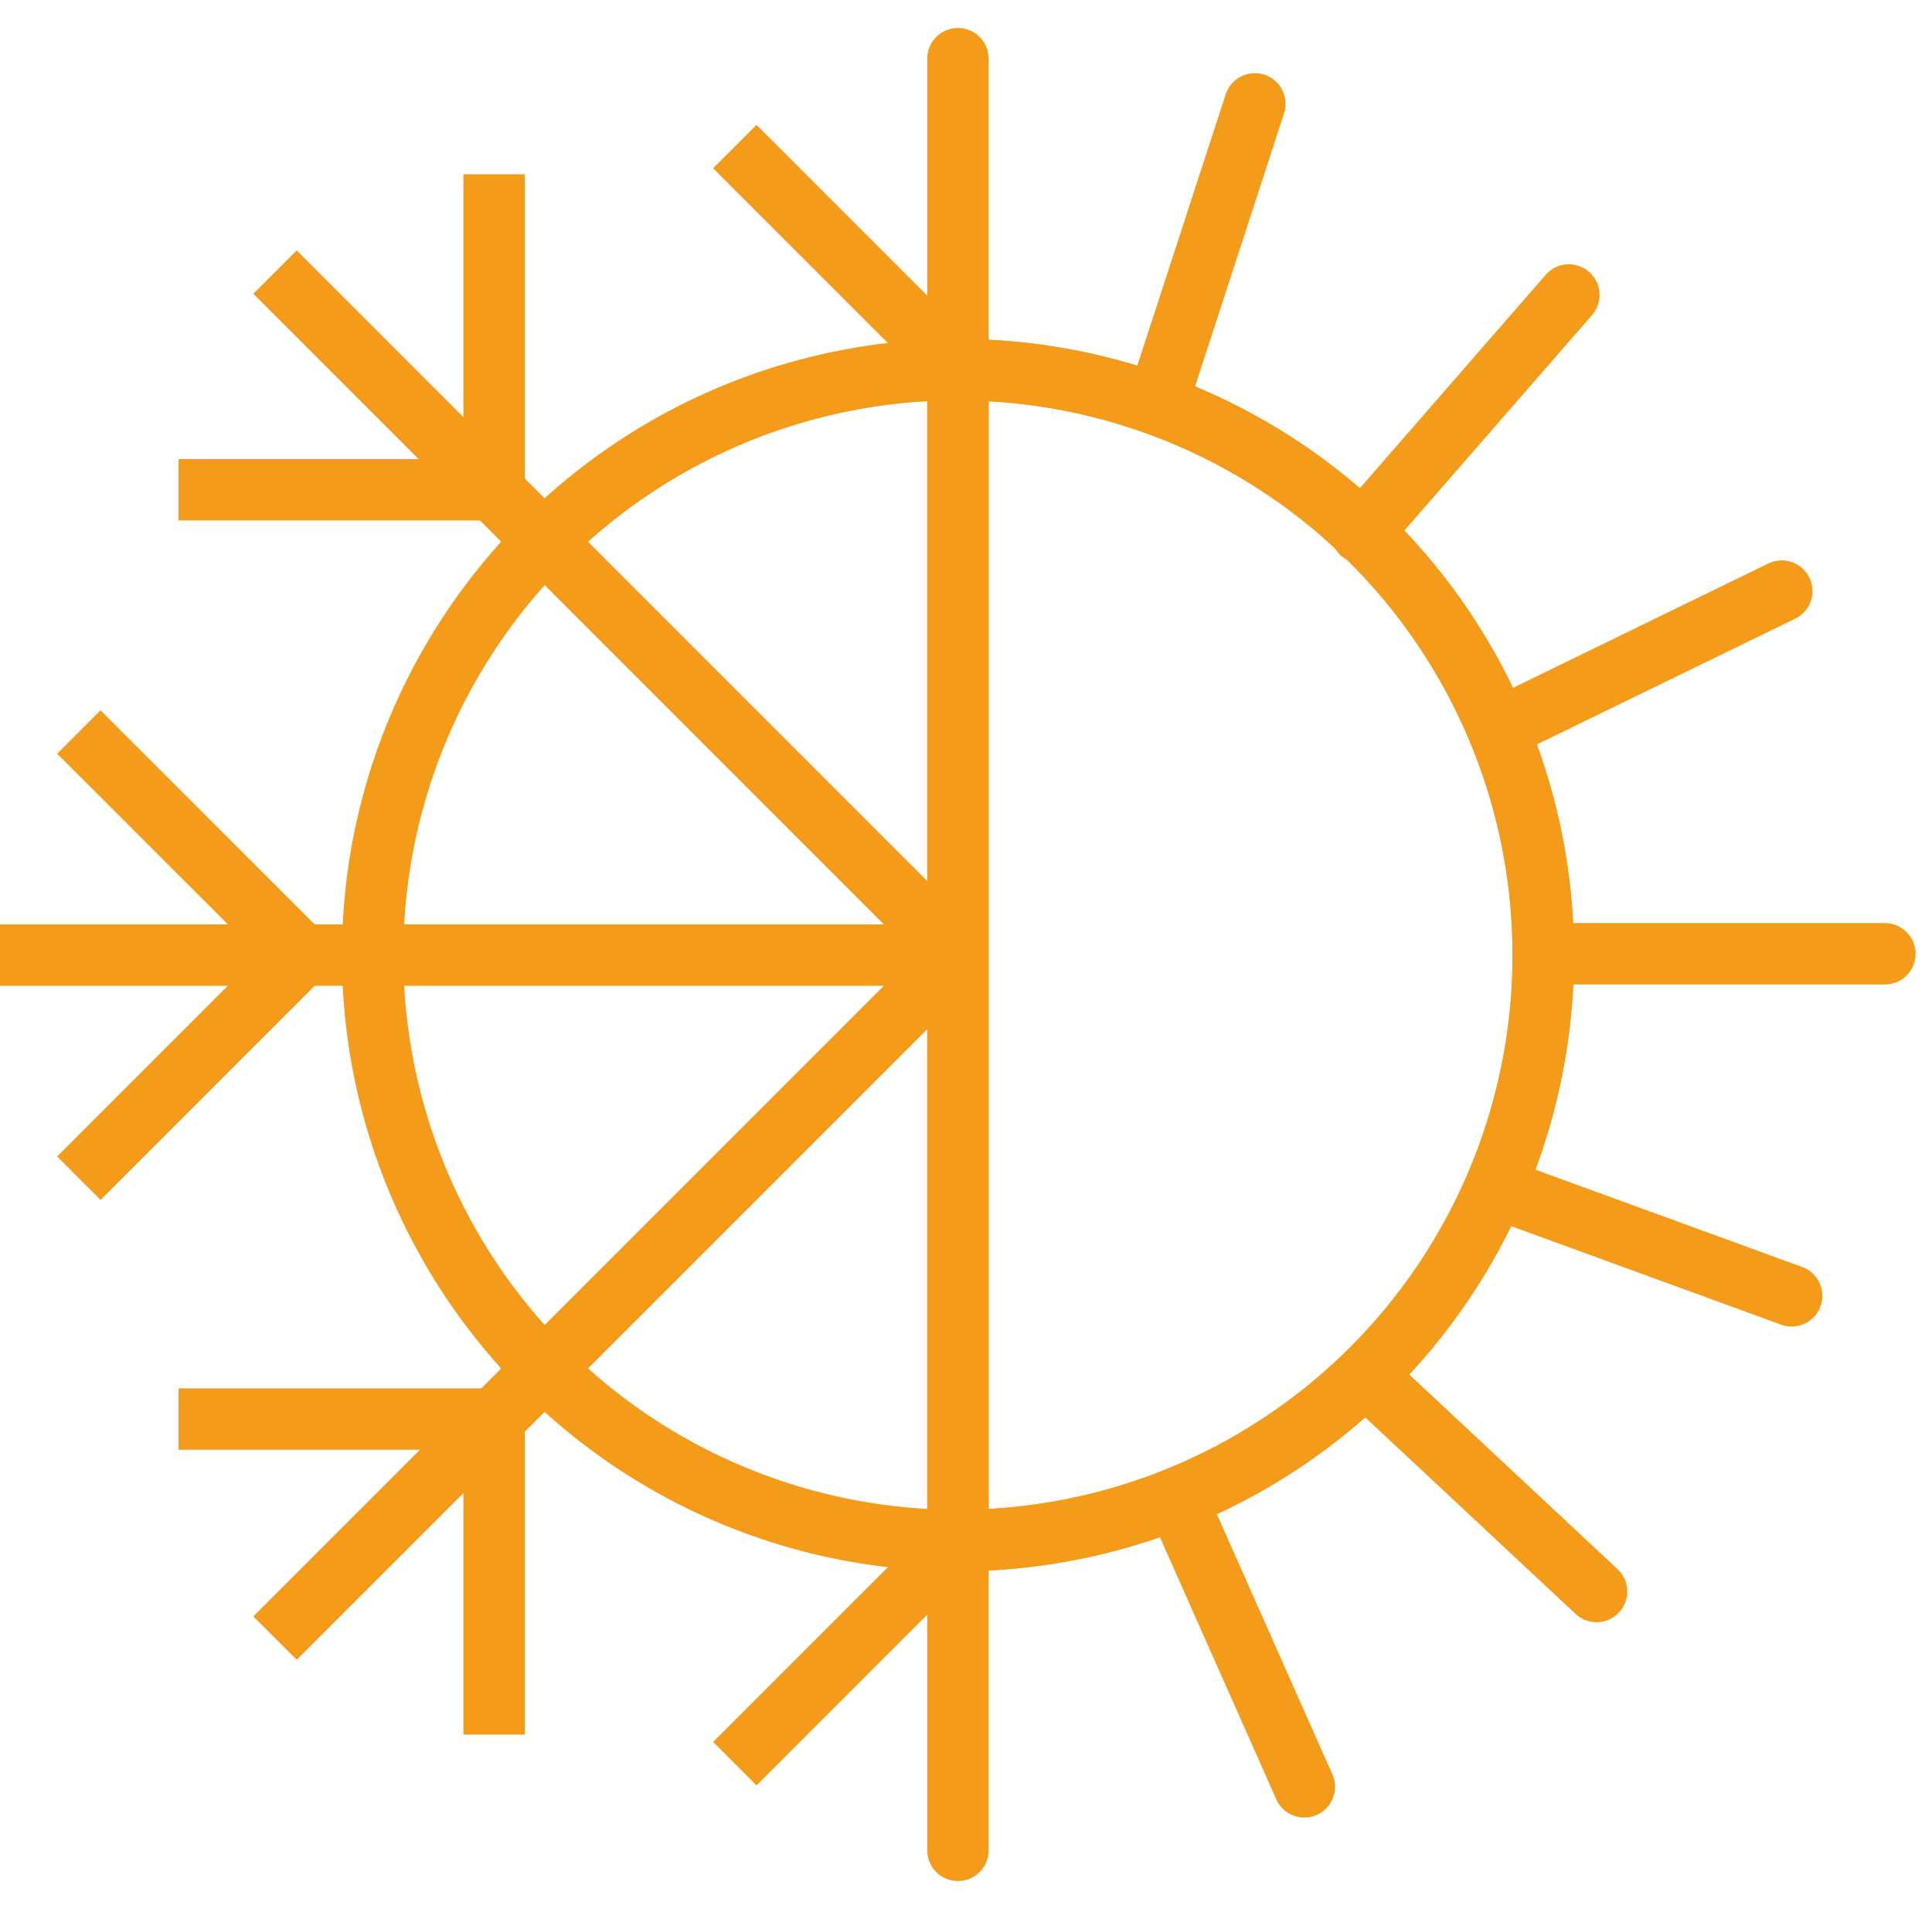
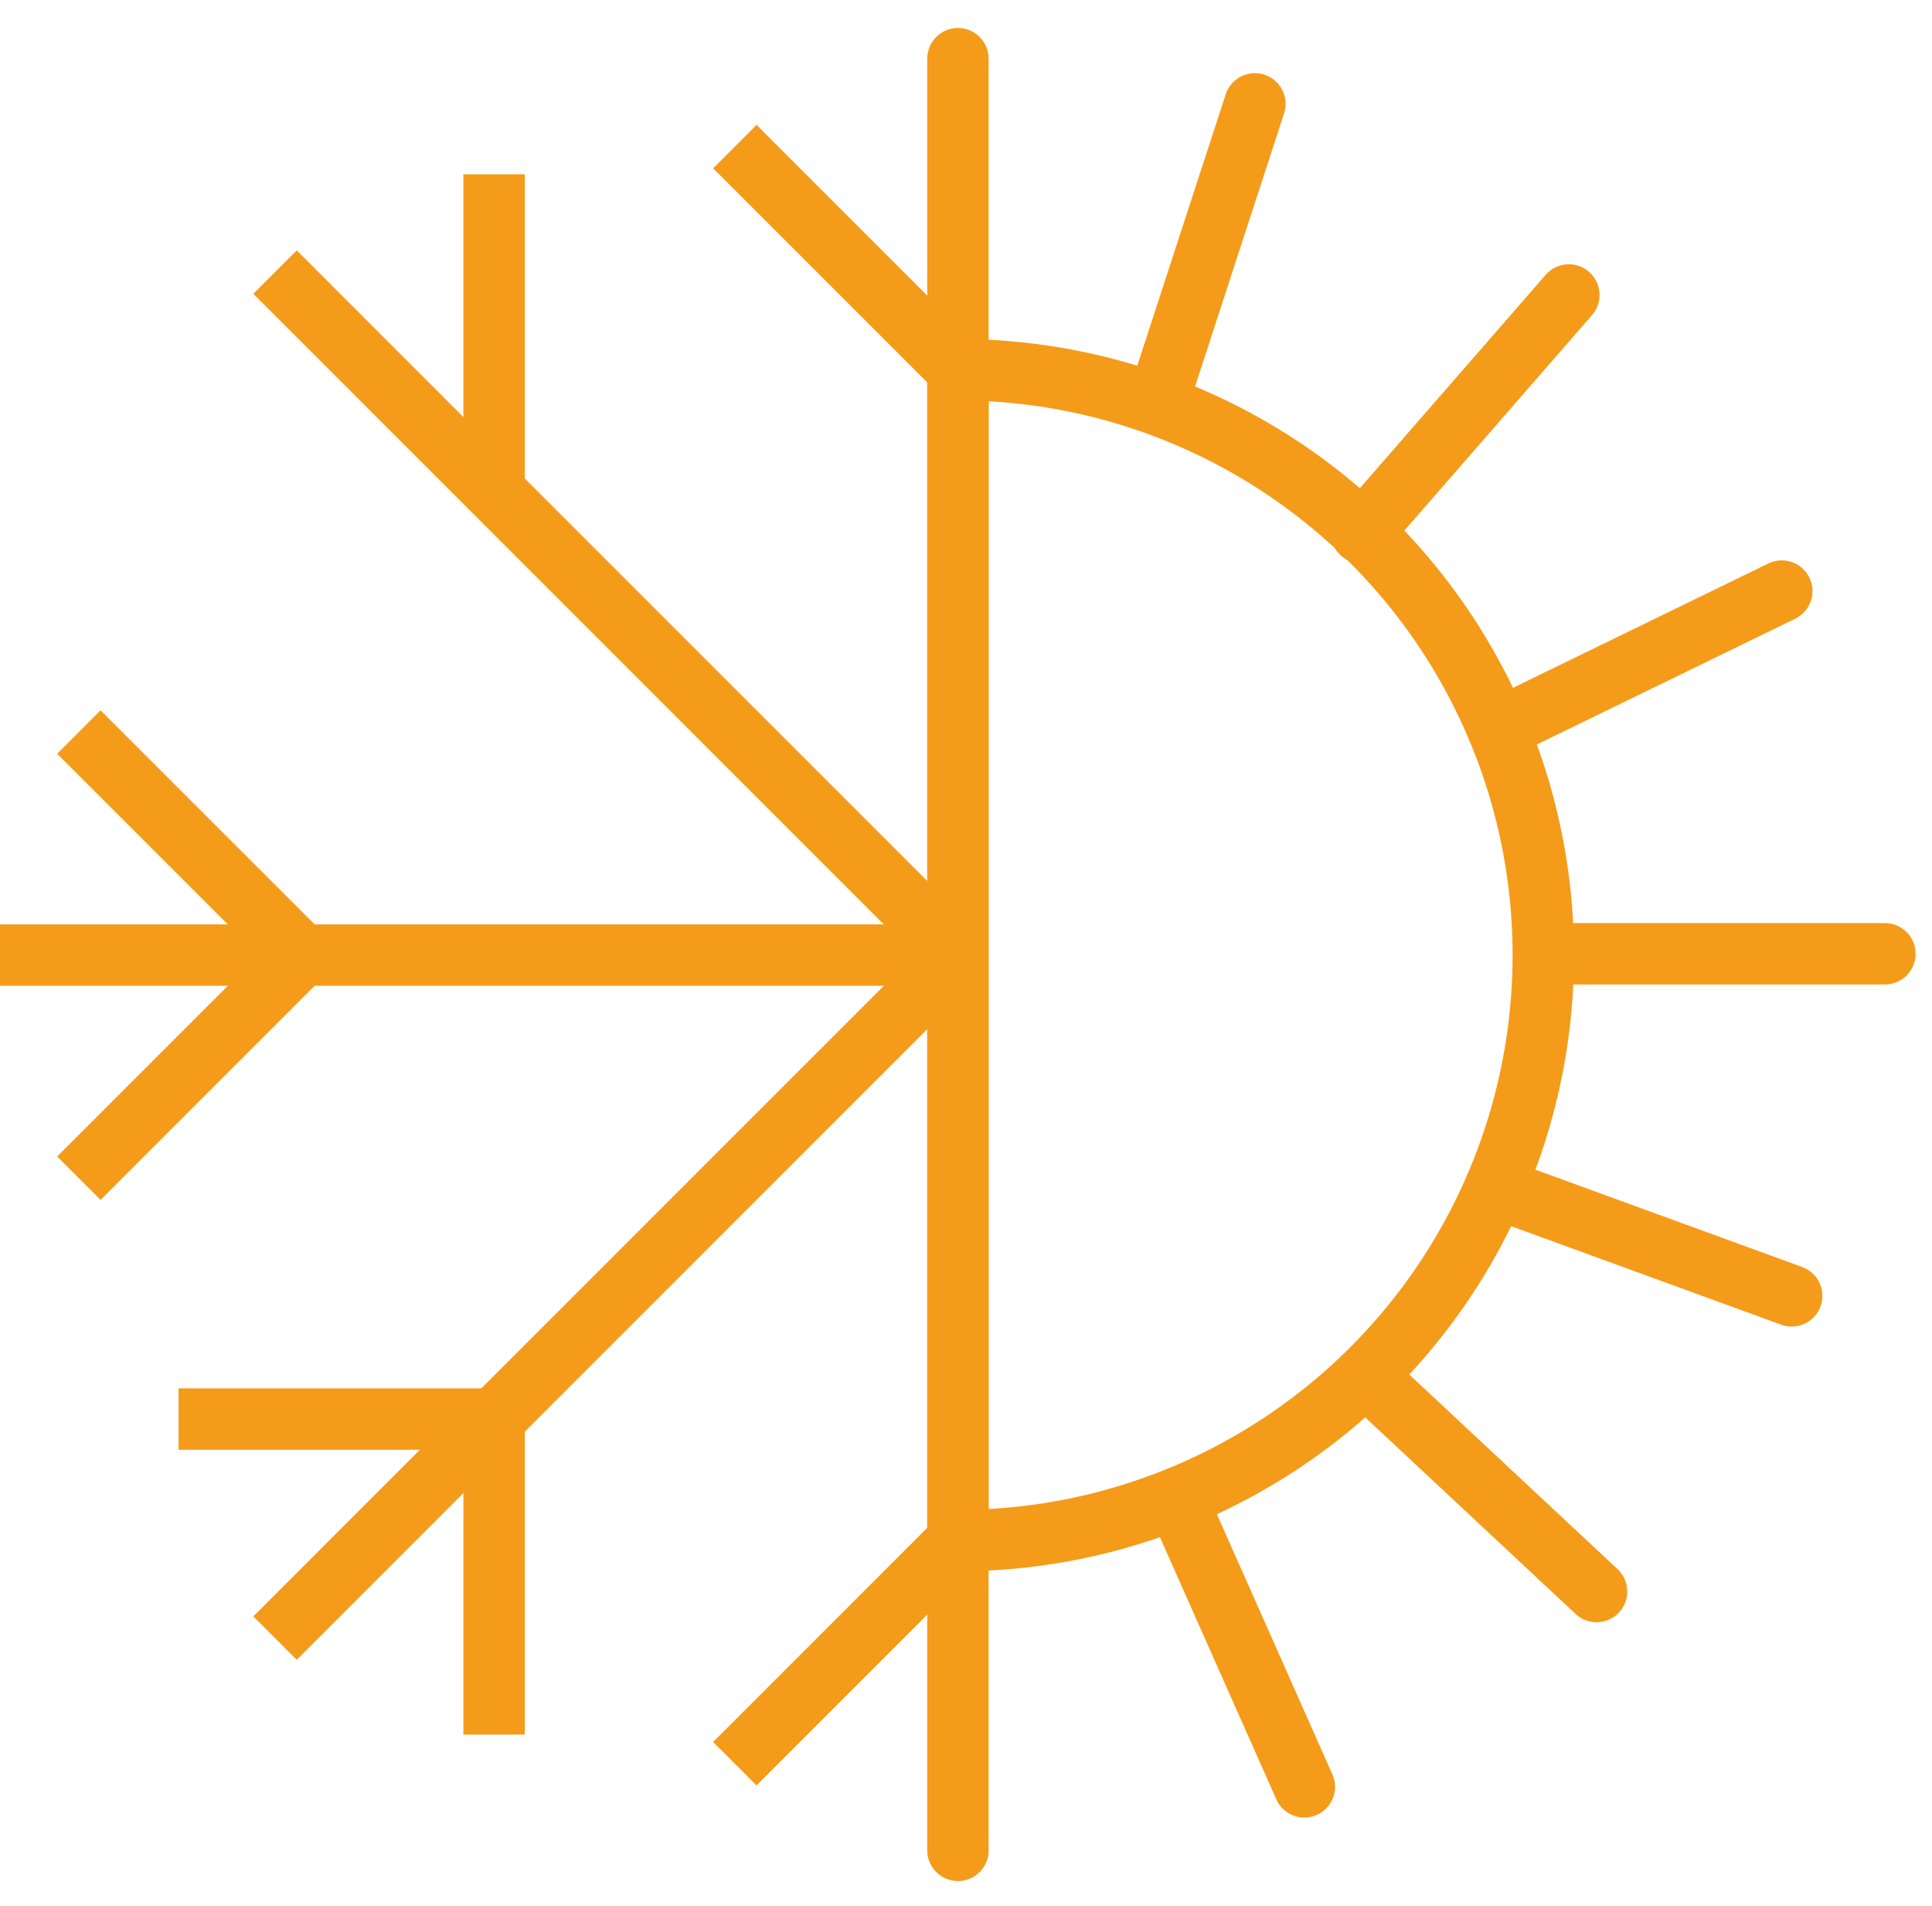
<svg xmlns="http://www.w3.org/2000/svg" viewBox="0 0 220.3 217.29">
  <title>NID</title>
-   <circle cx="109.23" cy="108.89" r="66.74" style="fill:none;stroke:#f59b1a;stroke-miterlimit:10;stroke-width:7px" />
  <path d="M109.23,42.15a66.74,66.74,0,0,1,0,133.49" style="fill:none;stroke:#f59b1a;stroke-miterlimit:10;stroke-width:7px" />
  <line x1="109.23" y1="210.96" x2="109.23" y2="6.69" style="fill:none;stroke:#f59b1a;stroke-linecap:round;stroke-miterlimit:10;stroke-width:7px" />
  <line x1="148.73" y1="203.72" x2="134.13" y2="170.84" style="fill:none;stroke:#f59b1a;stroke-linecap:round;stroke-miterlimit:10;stroke-width:7px" />
  <line x1="182.05" y1="181.45" x2="155.76" y2="156.89" style="fill:none;stroke:#f59b1a;stroke-linecap:round;stroke-miterlimit:10;stroke-width:7px" />
  <line x1="204.3" y1="147.74" x2="170.5" y2="135.41" style="fill:none;stroke:#f59b1a;stroke-linecap:round;stroke-miterlimit:10;stroke-width:7px" />
  <line x1="214.93" y1="108.74" x2="178.95" y2="108.74" style="fill:none;stroke:#f59b1a;stroke-linecap:round;stroke-miterlimit:10;stroke-width:7px" />
  <line x1="203.17" y1="67.39" x2="170.82" y2="83.14" style="fill:none;stroke:#f59b1a;stroke-linecap:round;stroke-miterlimit:10;stroke-width:7px" />
  <line x1="178.89" y1="33.63" x2="155.26" y2="60.76" style="fill:none;stroke:#f59b1a;stroke-linecap:round;stroke-miterlimit:10;stroke-width:7px" />
  <line x1="143.09" y1="11.84" x2="131.94" y2="46.05" style="fill:none;stroke:#f59b1a;stroke-linecap:round;stroke-miterlimit:10;stroke-width:7px" />
  <polyline points="83.79 16.71 109.23 42.15 109.23 175.64 83.79 201.08" style="fill:none;stroke:#f59b1a;stroke-miterlimit:10;stroke-width:7px" />
  <line x1="31.36" y1="186.76" x2="109.23" y2="108.89" style="fill:none;stroke:#f59b1a;stroke-miterlimit:10;stroke-width:7px" />
  <line x1="20.36" y1="161.79" x2="56.34" y2="161.79" style="fill:none;stroke:#f59b1a;stroke-miterlimit:10;stroke-width:7px" />
  <line x1="56.34" y1="197.76" x2="56.34" y2="161.79" style="fill:none;stroke:#f59b1a;stroke-miterlimit:10;stroke-width:7px" />
  <line x1="-0.89" y1="108.89" x2="109.23" y2="108.89" style="fill:none;stroke:#f59b1a;stroke-miterlimit:10;stroke-width:7px" />
  <line x1="8.99" y1="83.46" x2="34.43" y2="108.89" style="fill:none;stroke:#f59b1a;stroke-miterlimit:10;stroke-width:7px" />
  <line x1="8.99" y1="134.33" x2="34.43" y2="108.89" style="fill:none;stroke:#f59b1a;stroke-miterlimit:10;stroke-width:7px" />
  <line x1="31.36" y1="31.02" x2="109.23" y2="108.89" style="fill:none;stroke:#f59b1a;stroke-miterlimit:10;stroke-width:7px" />
  <line x1="56.34" y1="19.87" x2="56.34" y2="55.85" style="fill:none;stroke:#f59b1a;stroke-miterlimit:10;stroke-width:7px" />
-   <line x1="20.36" y1="55.84" x2="56.34" y2="55.84" style="fill:none;stroke:#f59b1a;stroke-miterlimit:10;stroke-width:7px" />
</svg>